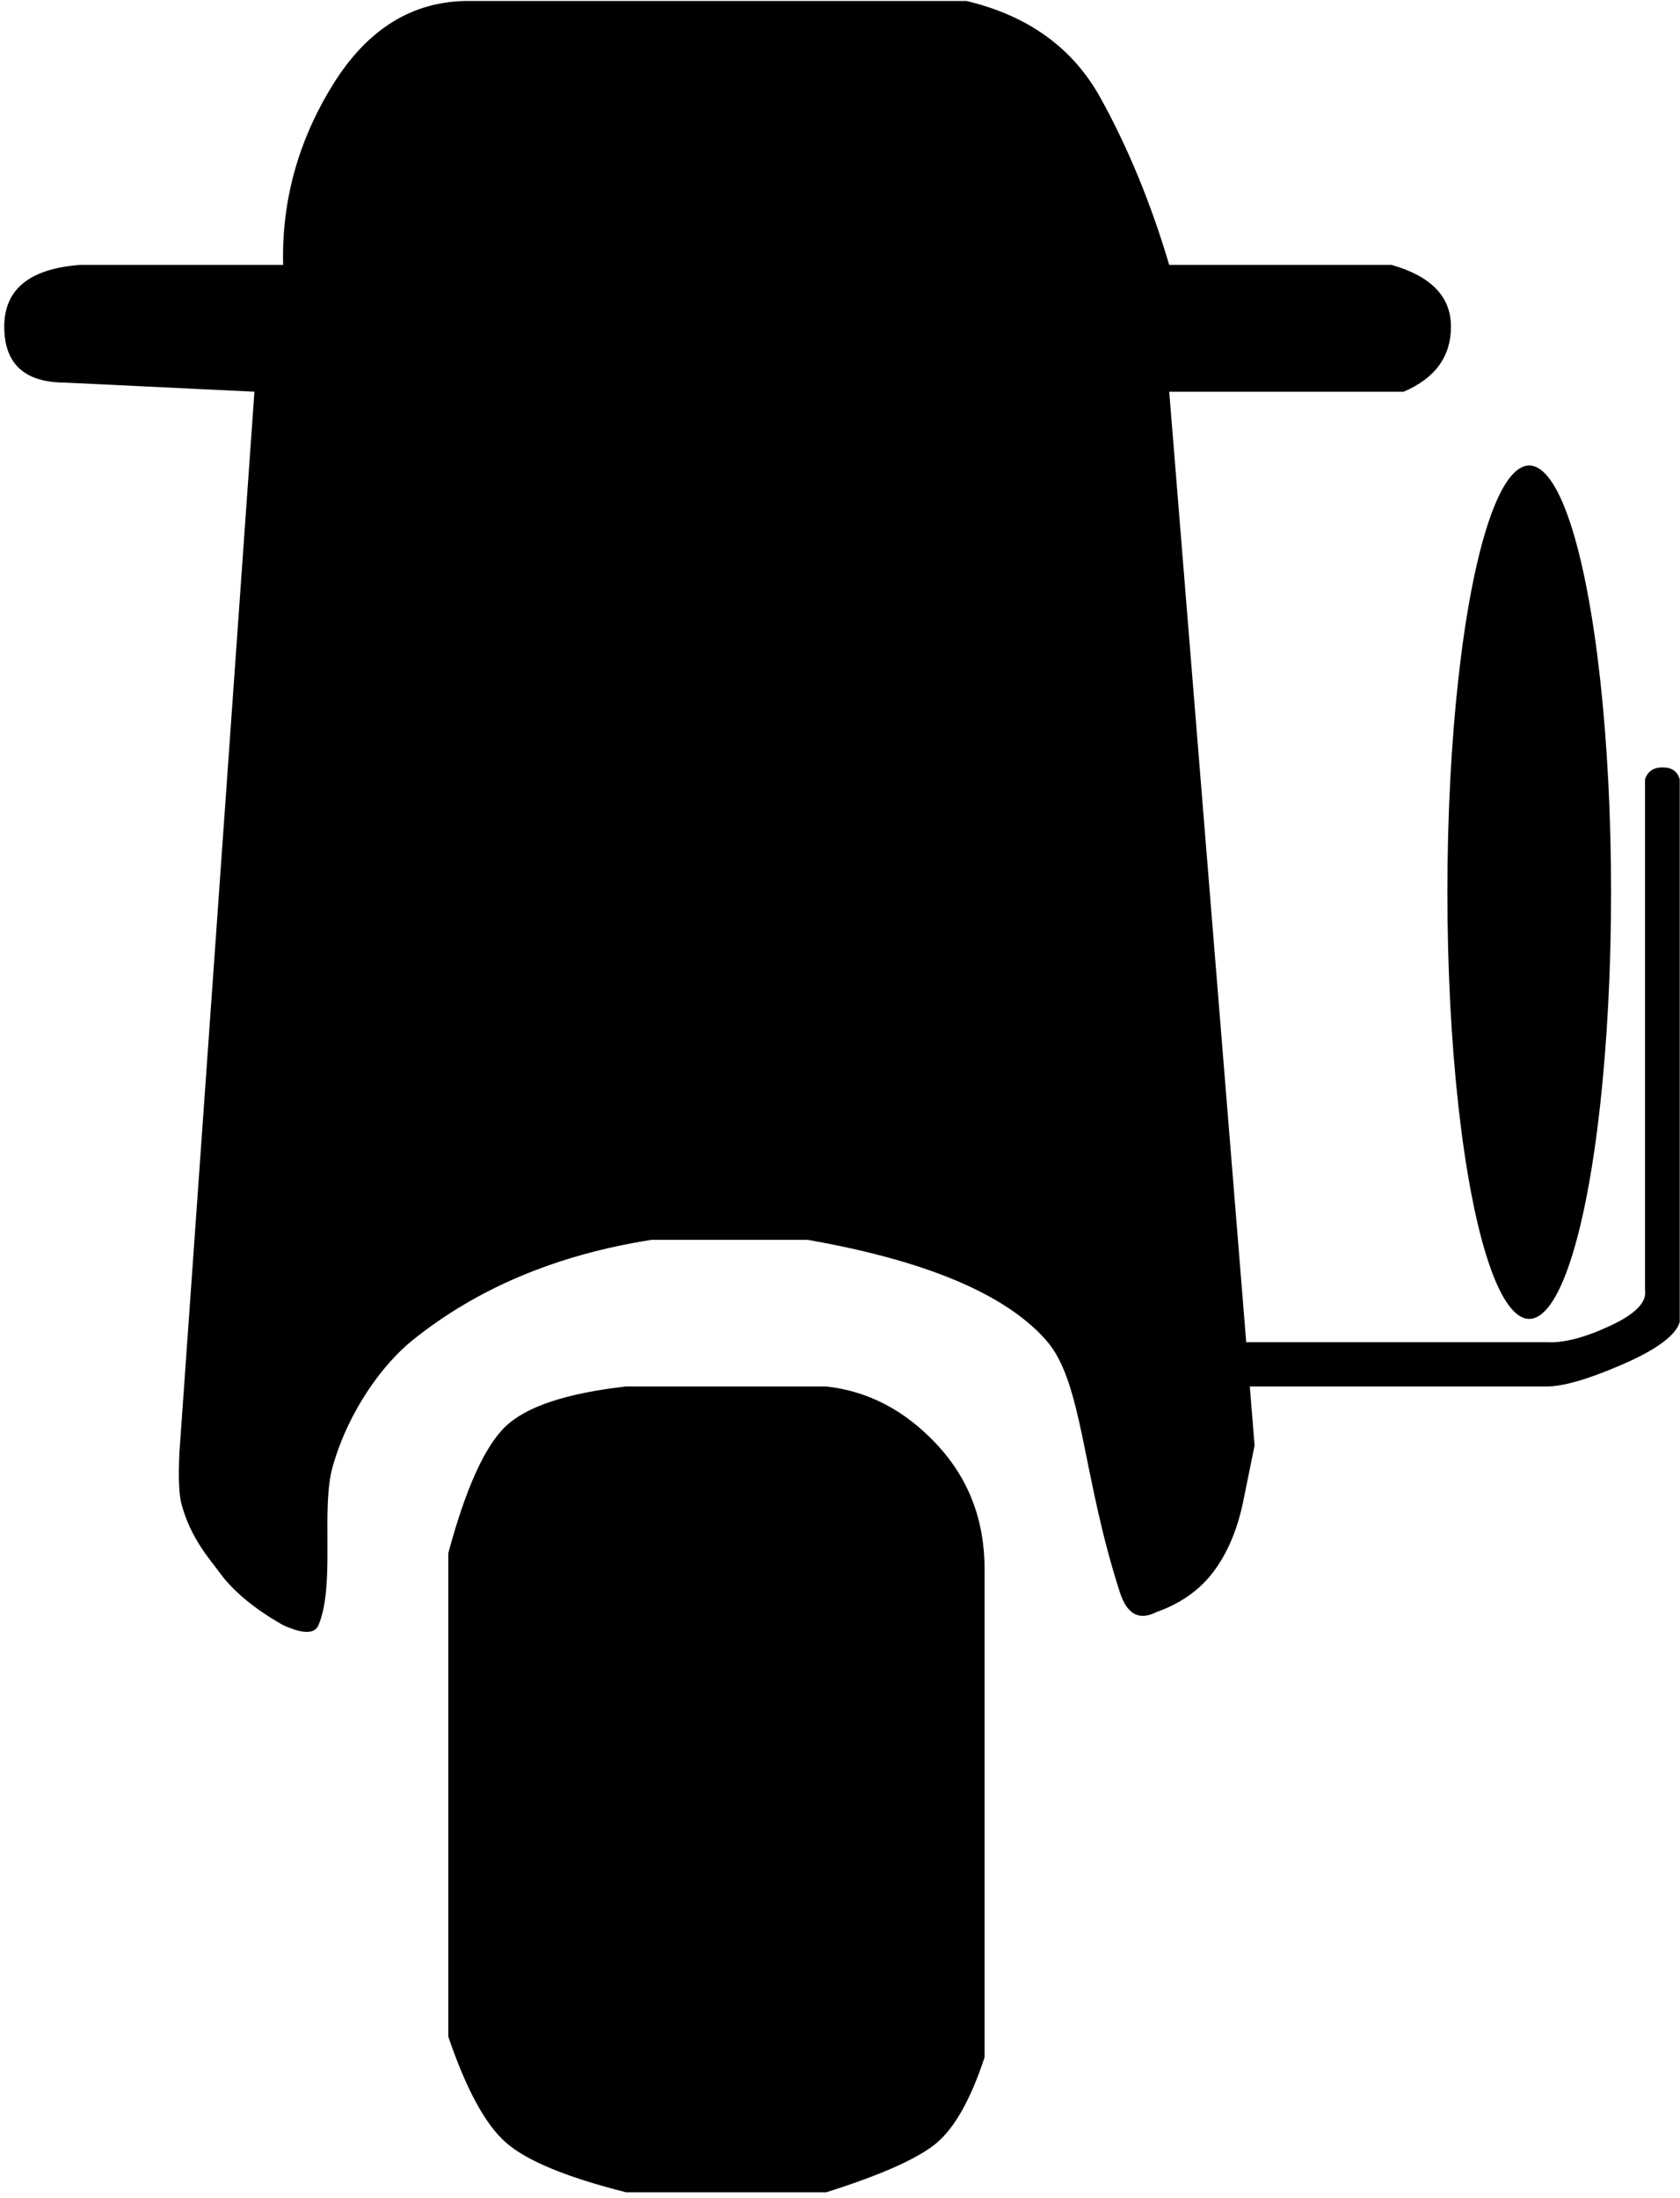
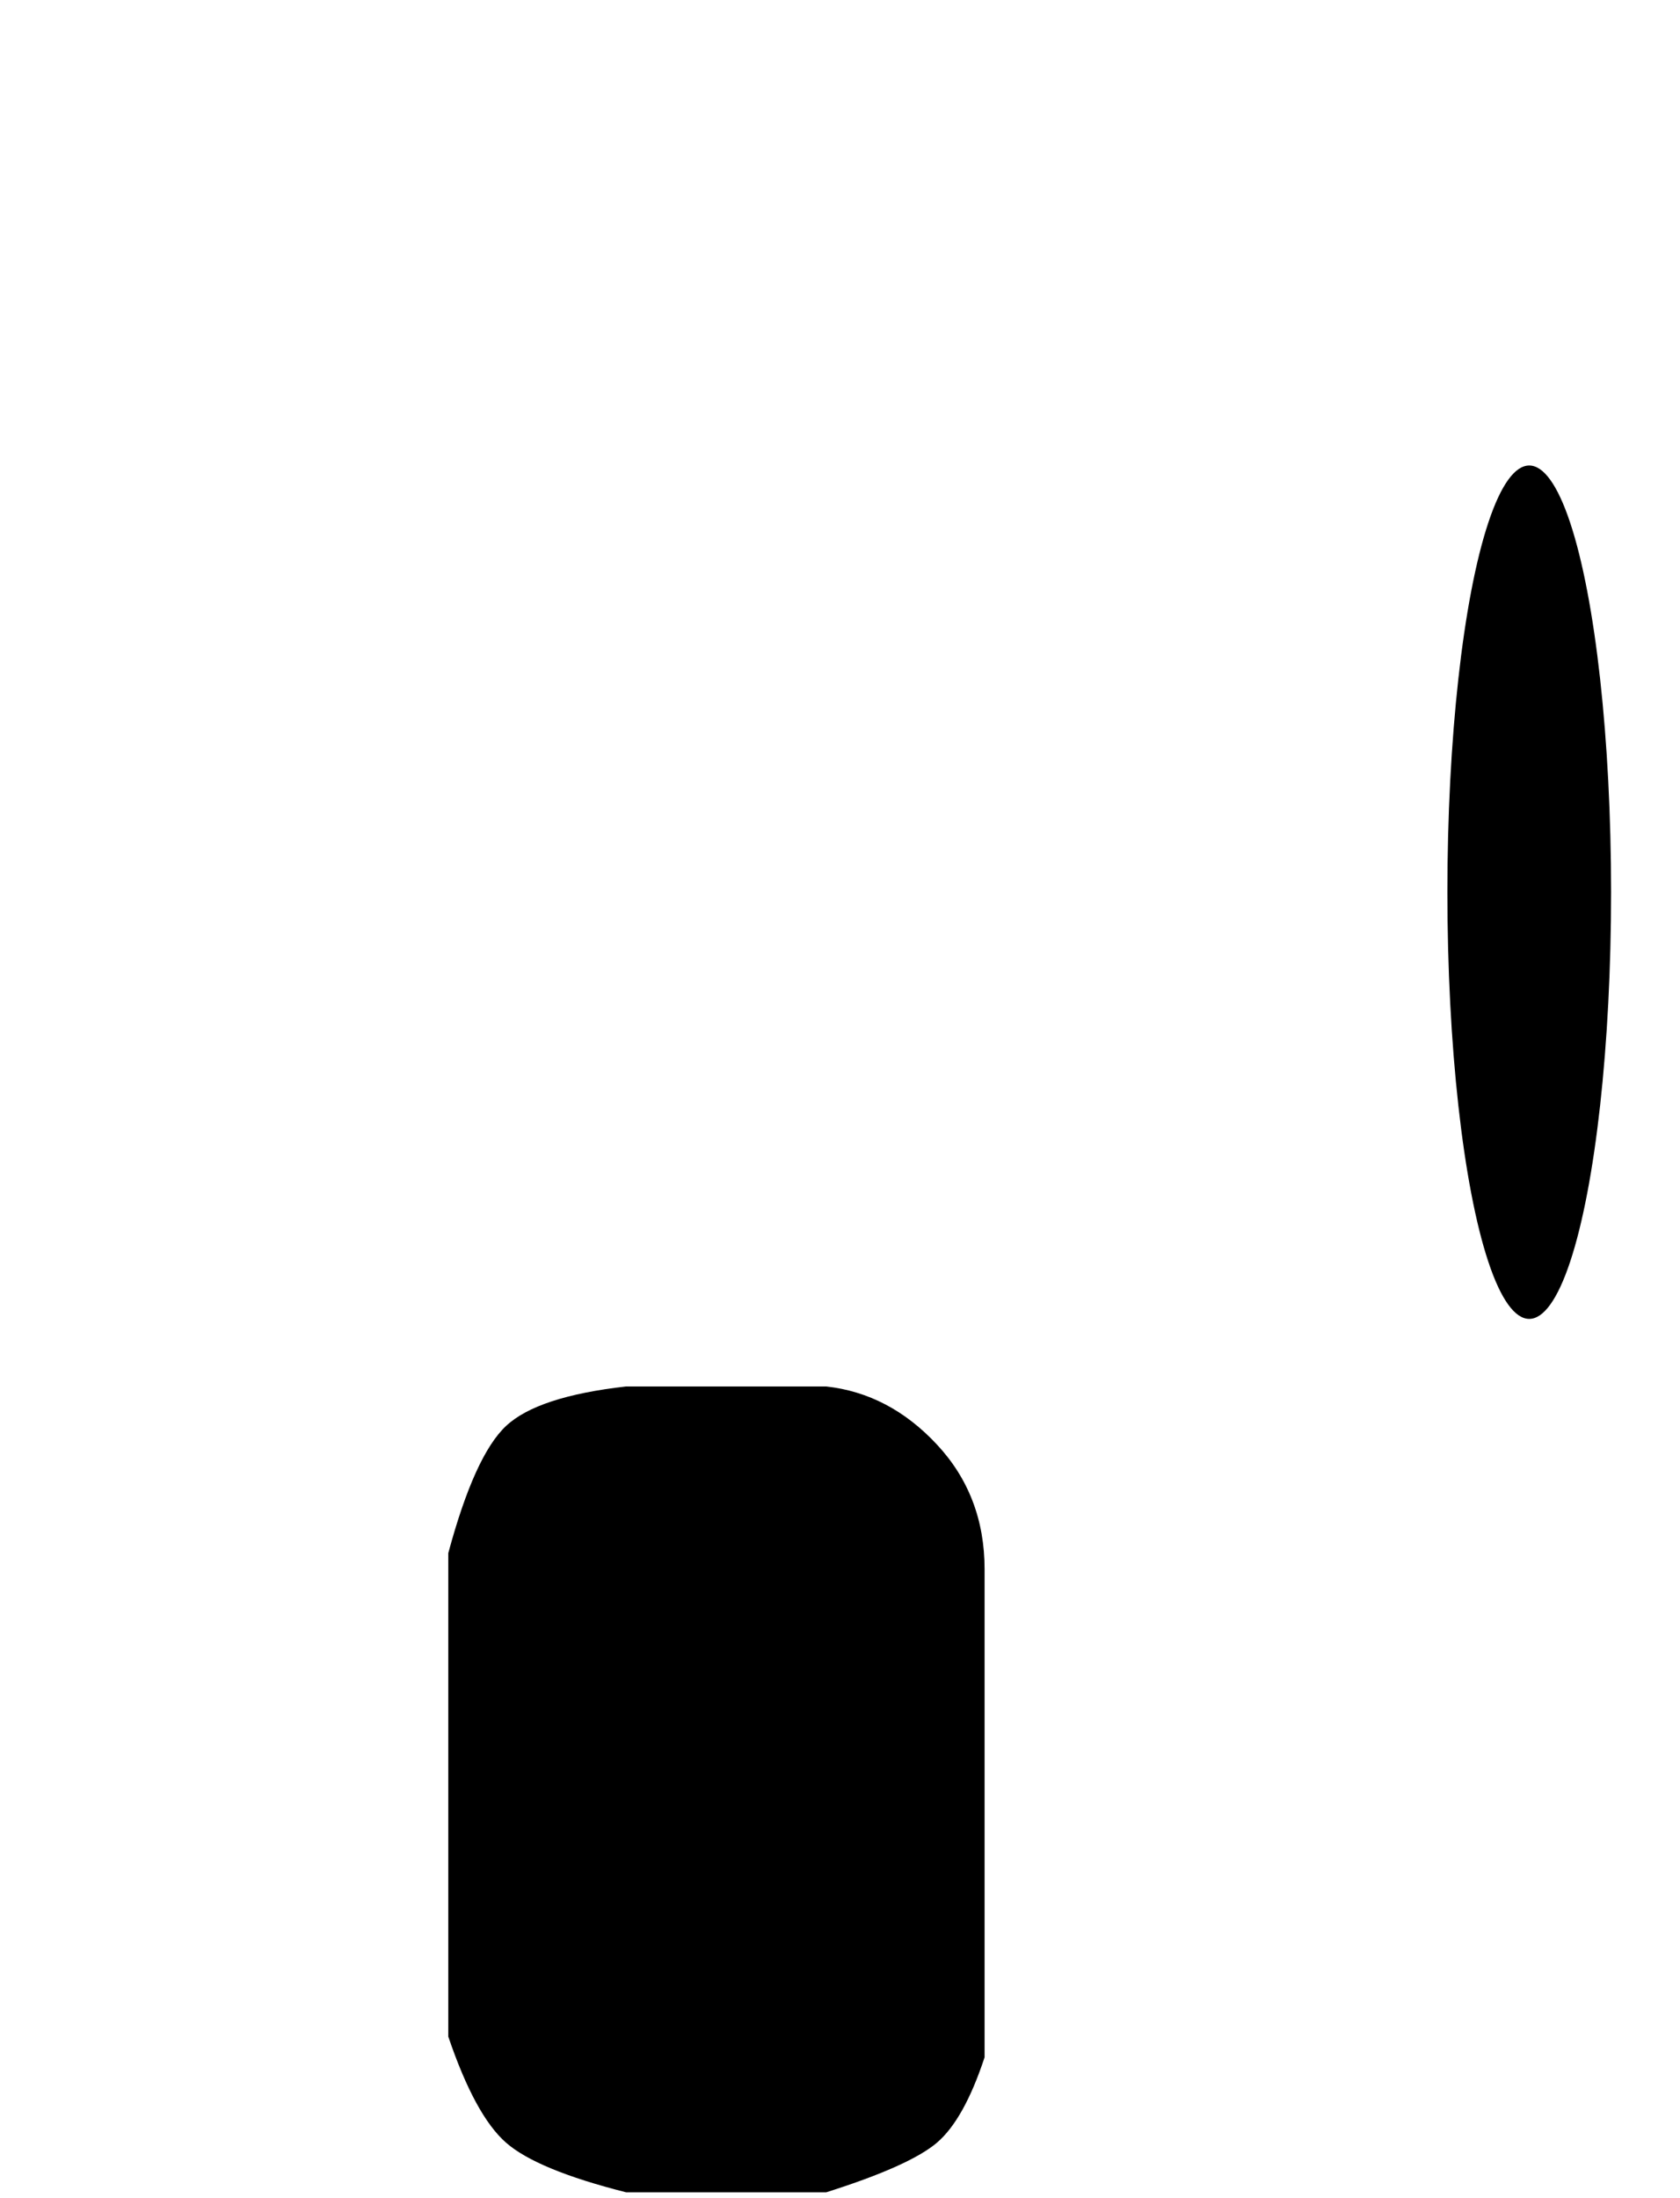
<svg xmlns="http://www.w3.org/2000/svg" xmlns:xlink="http://www.w3.org/1999/xlink" width="195px" height="255px" viewBox="0 0 195 255" version="1.1">
  <g>
-     <path d="M20.829,168.43 L29.532,45.441 L7.601,44.387 C2.863,44.387 0.494,42.222 0.494,37.892 C0.494,33.563 3.419,31.177 9.27,30.734 L32.862,30.734 C32.683,23.312 34.601,16.353 38.617,9.857 C42.633,3.361 47.881,0.113 54.359,0.113 L112.176,0.113 C119.346,1.816 124.533,5.566 127.739,11.362 C130.944,17.158 133.602,23.615 135.712,30.734 L161.529,30.734 C166.12,32.039 168.415,34.425 168.415,37.892 C168.415,41.36 166.586,43.876 162.927,45.441 L135.712,45.441 L145.621,167.684 L144.238,174.485 C143.533,177.685 142.382,180.328 140.787,182.413 C139.191,184.497 137.001,186.032 134.216,187.017 C132.221,188.025 130.816,187.274 130.001,184.764 C125.555,171.061 125.735,160.362 121.436,155.486 C116.706,150.121 107.48,146.237 93.759,143.833 L75.586,143.833 C64.604,145.566 55.366,149.45 47.87,155.486 C44.541,158.167 40.513,163.479 38.617,170.127 C37.215,175.045 38.945,183.821 36.967,188.529 C36.53,189.568 35.162,189.568 32.862,188.529 C29.528,186.636 27.067,184.597 25.477,182.413 C24.354,180.87 22.148,178.495 21.067,174.485 C20.766,173.371 20.687,171.353 20.829,168.43 Z" id="path-1" />
    <use id="Oval" fill="#FFFFFF" xlink:href="#path-3" />
    <path d="M52.034,180.173 L52.034,236.26 C54.11,242.37 56.346,246.472 58.74,248.567 C61.134,250.663 65.779,252.581 72.675,254.322 L95.899,254.322 C102.365,252.276 106.648,250.357 108.749,248.567 C110.85,246.777 112.694,243.475 114.282,238.661 L114.282,182.042 C114.282,176.352 112.438,171.53 108.749,167.575 C105.061,163.62 100.777,161.375 95.899,160.839 L72.675,160.839 C65.82,161.611 61.175,163.138 58.74,165.419 C56.305,167.699 54.07,172.618 52.034,180.173 Z" />
-     <path d="M144.3,160.84 L179.457,160.839 C181.383,160.863 184.333,160.013 188.305,158.289 C192.277,156.564 194.498,154.924 194.969,153.367 L194.969,90.413 C194.712,89.487 194.05,89.024 192.984,89.024 C191.918,89.024 191.236,89.487 190.939,90.413 L190.939,149.642 C191.186,151.052 189.823,152.446 186.848,153.824 C183.873,155.201 181.409,155.827 179.457,155.702 L144.3,155.702 L144.3,160.84 Z" id="Path-4" fill="#000000" />
    <ellipse cx="177.5" cy="103.5" rx="9.5" ry="49.5" />
  </g>
</svg>